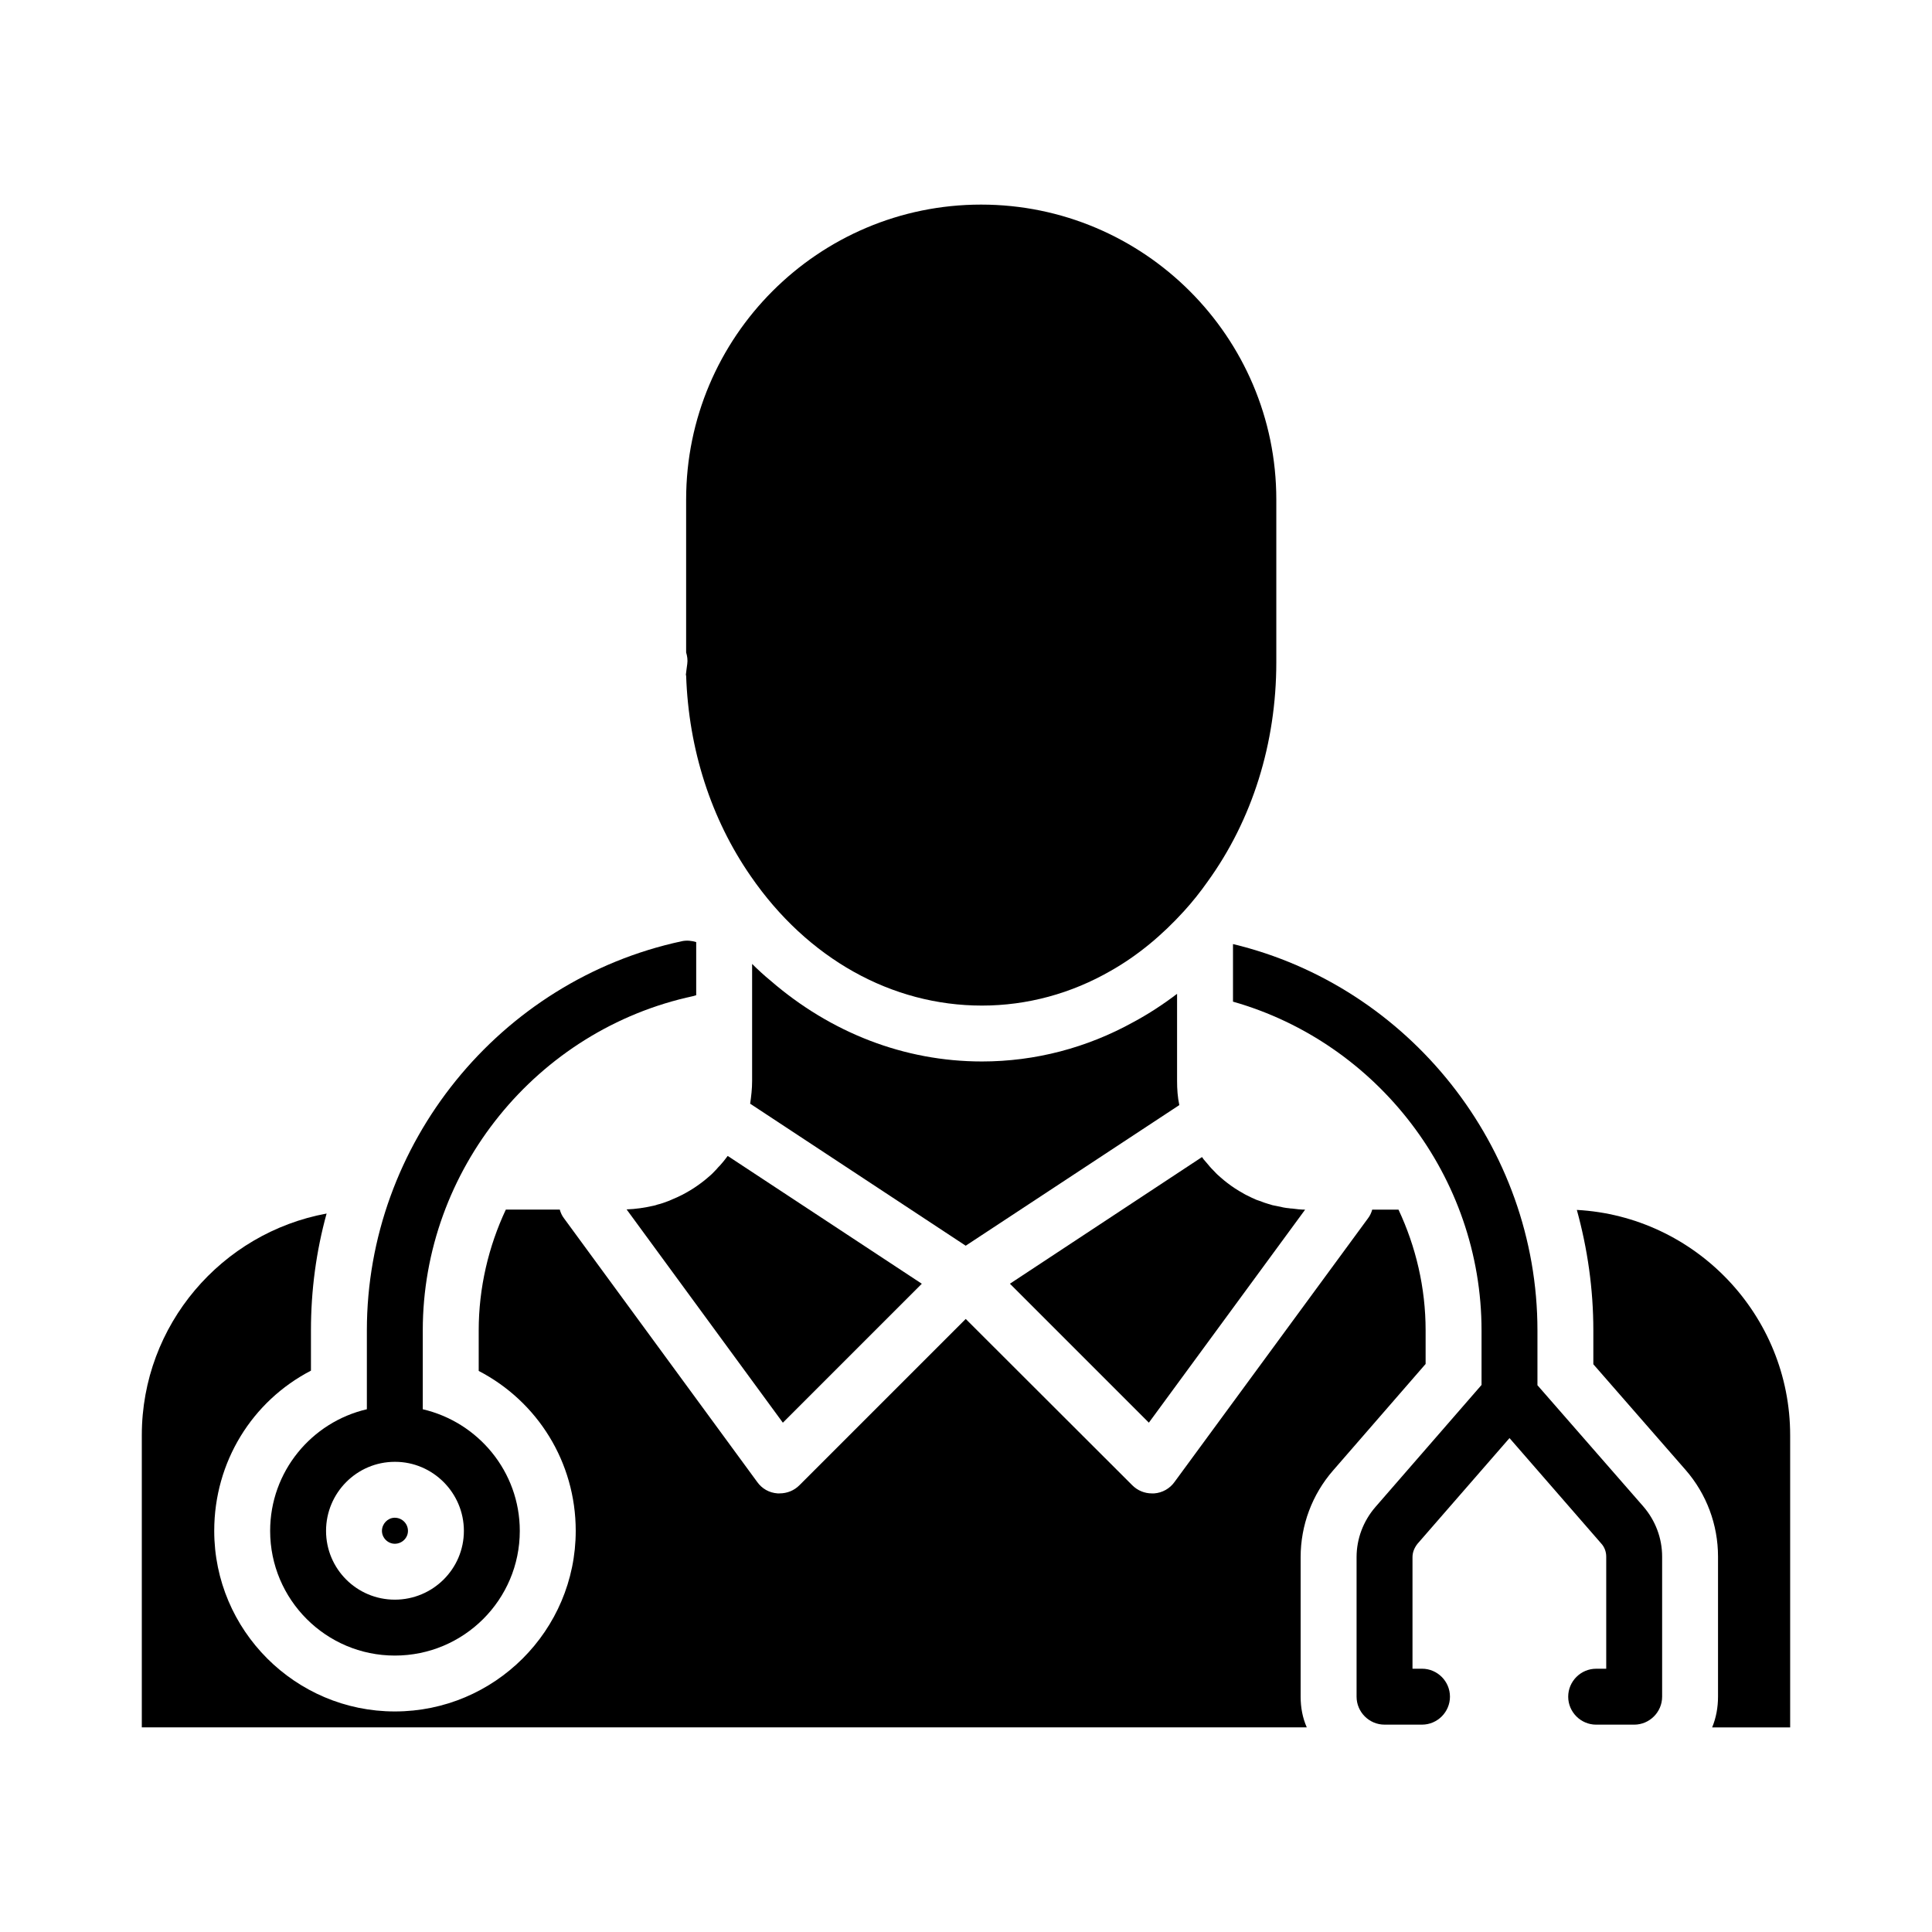
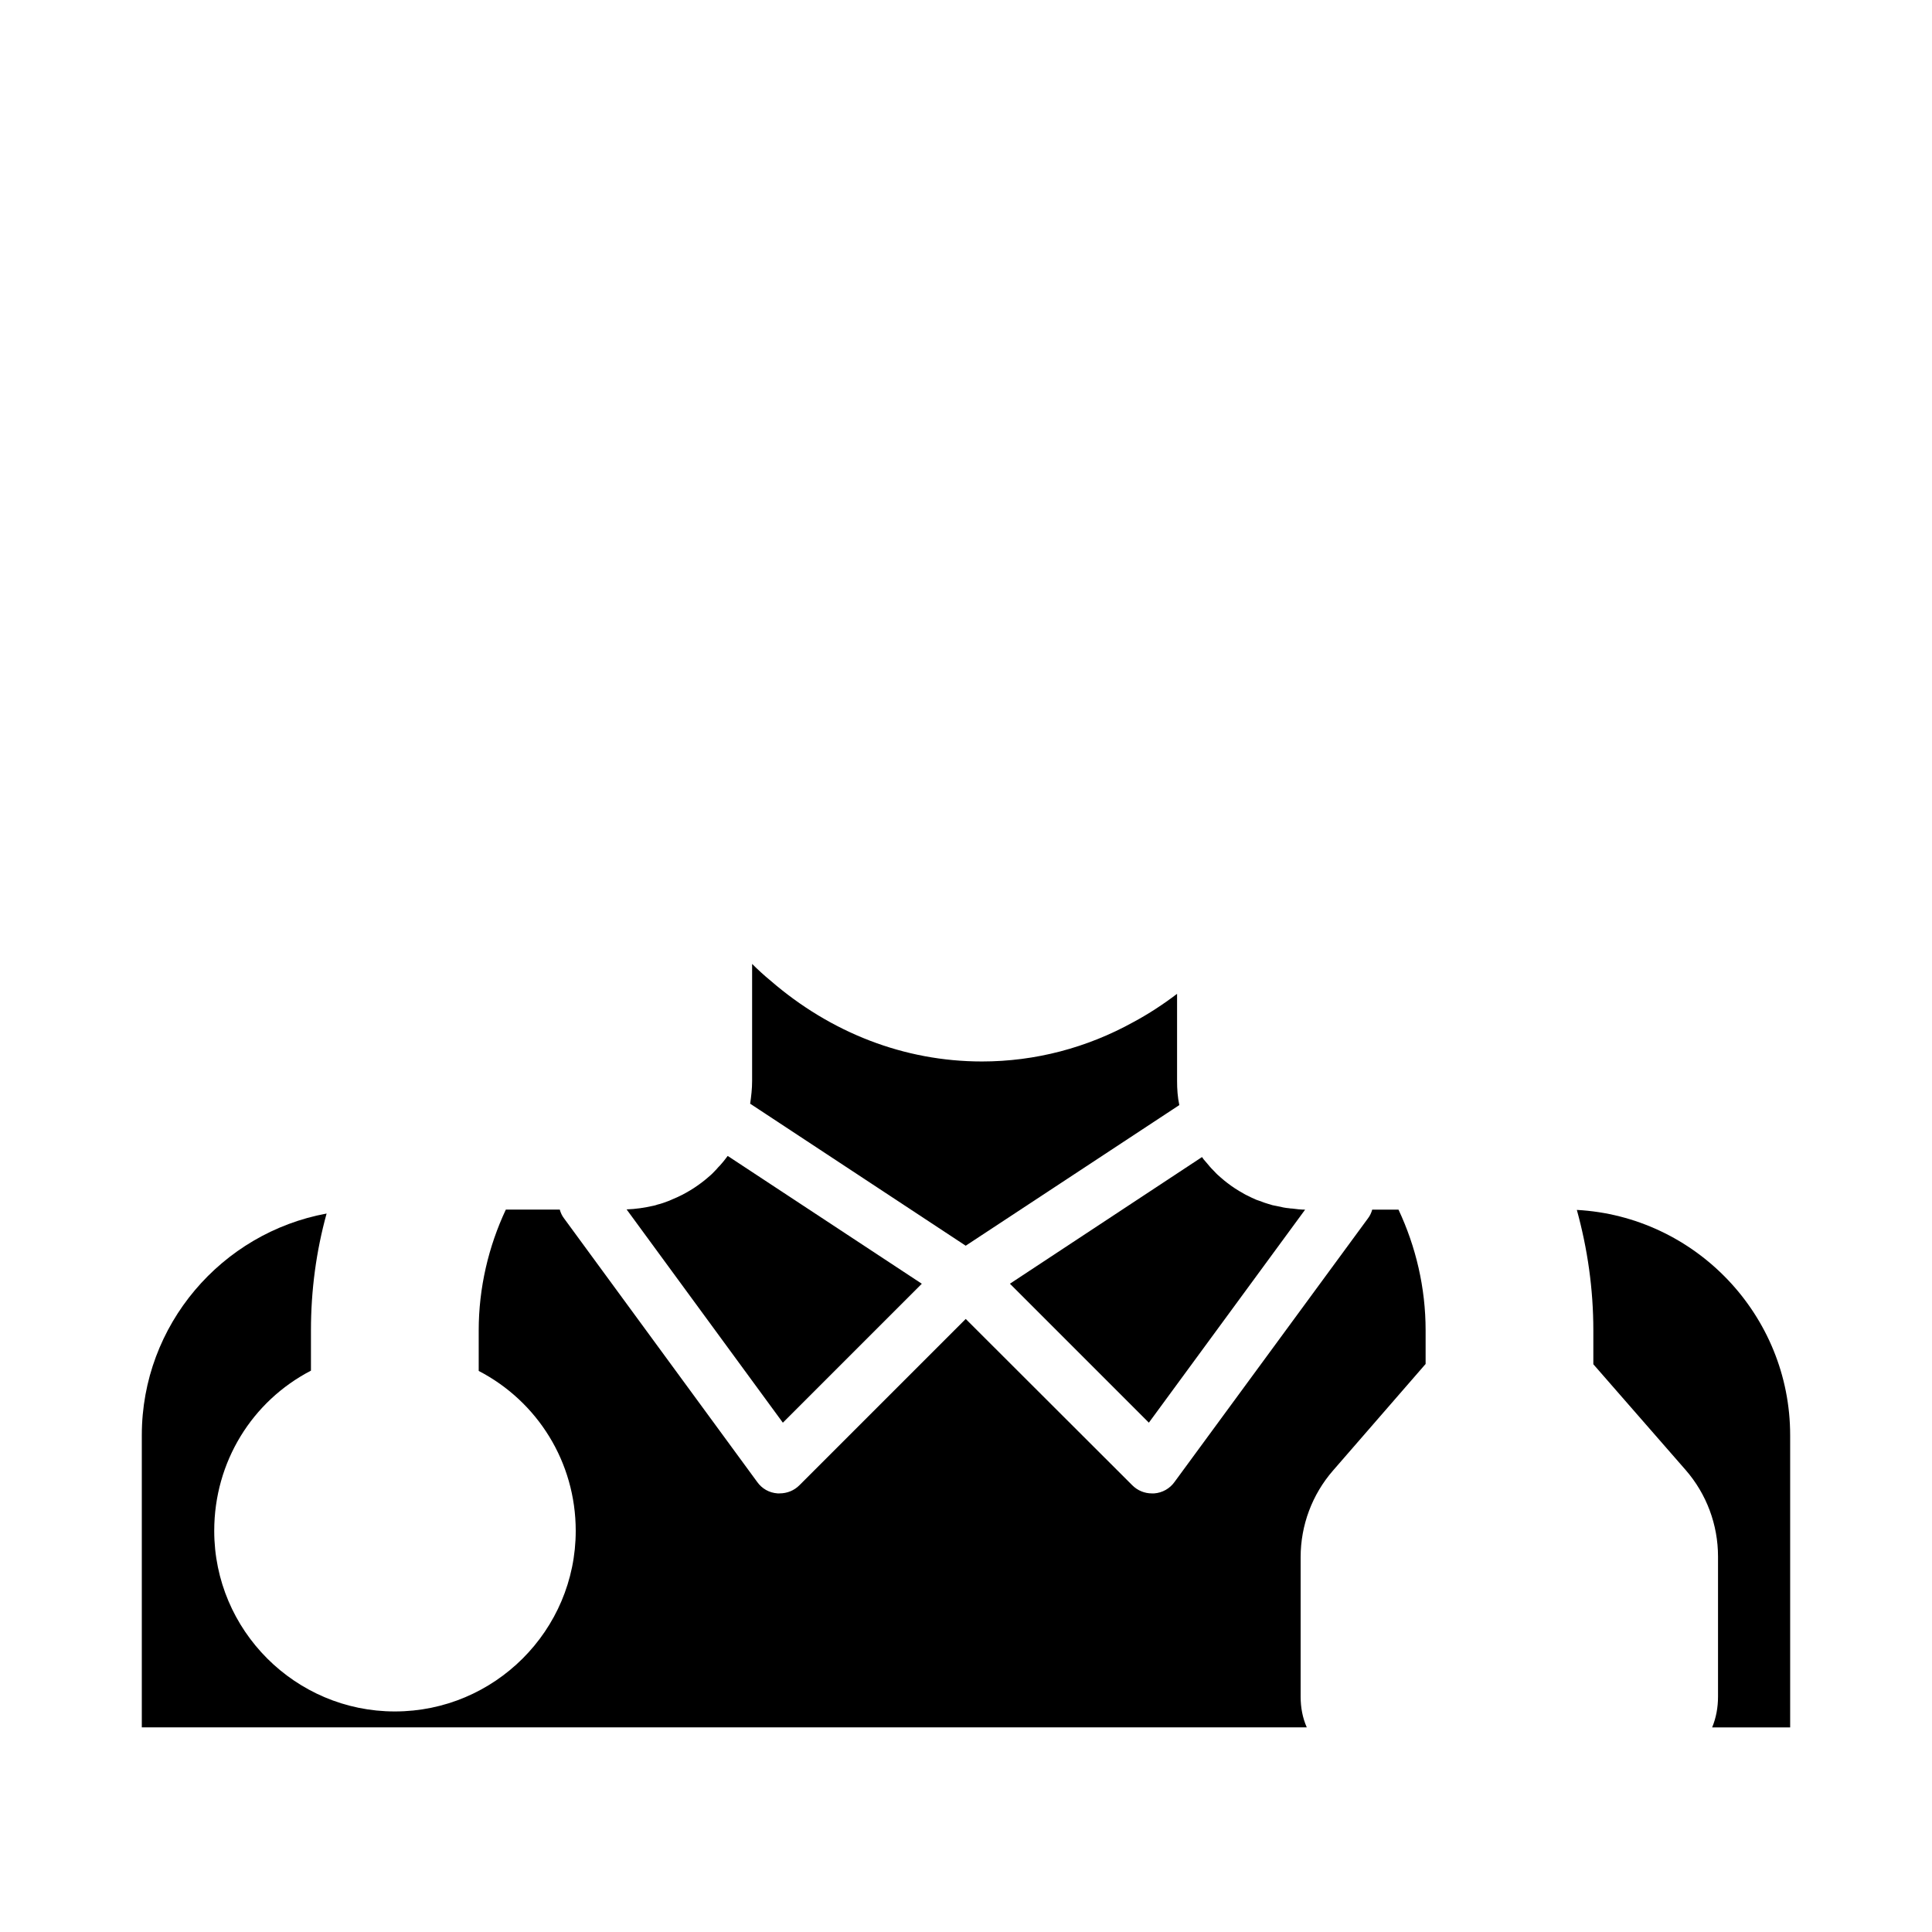
<svg xmlns="http://www.w3.org/2000/svg" fill="#000000" width="800px" height="800px" version="1.1" viewBox="144 144 512 512">
  <g>
    <path d="m561.88 464.64c2.816 10.223 4.371 20.895 4.371 31.934v8.965l24.449 28.008c5.559 6.371 8.594 14.52 8.594 22.969v37.117c0 2.891-0.52 5.633-1.555 8.148h20.672v-77.422c0-31.859-25.117-58.012-56.531-59.719z" />
    <path d="m497.28 533.69 24.523-28.227v-8.891c0-11.336-2.594-22.227-7.188-32.008h-6.965c-0.223 0.816-0.594 1.629-1.113 2.297l-51.27 69.867c-1.258 1.777-3.262 2.891-5.41 3.039h-0.594c-1.926 0-3.777-0.742-5.188-2.148l-44.148-44.086-44.082 44.082c-1.406 1.406-3.262 2.148-5.262 2.148h-0.52c-2.223-0.148-4.148-1.258-5.41-3.039l-51.195-69.867c-0.52-0.668-0.891-1.48-1.109-2.297h-14.301c-4.594 9.781-7.188 20.746-7.188 32.008v10.742c15.559 8.074 25.711 24.152 25.711 42.379 0 26.375-21.484 47.863-47.938 47.863-26.375 0-47.863-21.484-47.863-47.863 0-18.301 10.074-34.379 25.633-42.453v-10.668c0-10.668 1.406-21.043 4.148-30.969-27.785 5.113-48.973 29.488-48.973 58.754v77.422h308.73c-1.109-2.519-1.629-5.262-1.629-8.148v-36.969c0.004-8.445 3.043-16.594 8.598-22.969z" />
-     <path d="m248.63 553.11c1.926 0 3.484-1.555 3.484-3.406 0-1.926-1.555-3.484-3.484-3.484h-0.148c-1.777 0.074-3.262 1.629-3.262 3.484 0.004 1.852 1.559 3.406 3.41 3.406z" />
-     <path d="m325.76 322.84c0 0.074 0.074 0.148 0.074 0.223 0.668 19.559 6.594 37.934 17.113 53.121 15.039 21.855 37.34 34.305 61.273 34.305 12.004 0 23.707-3.188 34.23-9.262 7.039-4 13.484-9.336 19.336-15.781 2.223-2.445 4.297-5.039 6.223-7.781 11.855-16.375 18.227-36.676 18.227-58.16v-43.121c0-43.121-35.117-78.164-78.238-78.164s-78.164 35.043-78.164 78.164v40.527c0.297 0.965 0.445 2 0.297 3.039-0.148 1.184-0.297 2.074-0.371 2.891z" />
    <path d="m489.87 464.57c-1.184 0-2.297-0.148-3.481-0.297-0.223 0-0.445 0-0.742-0.074-1.035-0.074-2-0.297-2.965-0.52-0.52-0.074-0.965-0.223-1.48-0.297-0.891-0.297-1.852-0.52-2.742-0.891-0.445-0.148-0.965-0.371-1.48-0.52-0.816-0.371-1.703-0.742-2.519-1.184-0.371-0.148-0.668-0.371-0.965-0.52-1.48-0.816-2.965-1.777-4.297-2.816-0.594-0.445-1.113-0.891-1.703-1.406-0.52-0.445-1.113-0.965-1.629-1.555-0.52-0.52-1.109-1.109-1.629-1.777l-1.332-1.555c-0.074-0.148-0.223-0.371-0.371-0.52l-50.898 33.562 36.824 36.824z" />
    <path d="m336.73 450.49c-0.594 0.816-1.258 1.629-1.926 2.371-0.297 0.297-0.594 0.594-0.891 0.965-0.668 0.742-1.406 1.48-2.223 2.148-0.148 0.148-0.371 0.297-0.52 0.445-2.668 2.223-5.703 4.074-8.965 5.41-0.297 0.148-0.668 0.297-1.035 0.445-0.965 0.371-2 0.742-2.965 0.965-0.371 0.148-0.668 0.223-1.039 0.297-2.297 0.52-4.668 0.891-7.113 0.965l41.414 56.531 36.824-36.824-51.418-33.859c-0.07 0.066-0.145 0.066-0.145 0.141z" />
    <path d="m456.53 436.86c-0.445-2.074-0.594-4.223-0.594-6.371v-23.117c-3.703 2.816-7.559 5.336-11.559 7.484-12.301 6.816-26.004 10.445-40.156 10.445-20.598 0-40.082-7.633-56.012-21.41-1.703-1.406-3.336-2.891-4.891-4.445v31.043c0 2-0.223 4-0.52 6l57.125 37.637z" />
-     <path d="m551.44 511.1v-14.523c0-48.676-34.082-91.203-80.684-102.39v15.262c38.305 10.891 65.867 46.453 65.867 87.129v14.449l-28.152 32.379c-3.188 3.703-4.965 8.371-4.965 13.262v36.969c0 4.074 3.336 7.41 7.41 7.41h9.93c4.074 0 7.41-3.336 7.41-7.41 0-4.074-3.332-7.41-7.41-7.41h-2.519v-29.562c0-1.336 0.52-2.519 1.332-3.555l24.375-28.004 24.301 27.93c0.891 0.965 1.332 2.223 1.332 3.484v29.711h-2.668c-4.074 0-7.41 3.336-7.41 7.41s3.336 7.41 7.41 7.41h10.074c4.074 0 7.41-3.336 7.41-7.41v-37.125c0-4.891-1.777-9.559-4.965-13.262z" />
-     <path d="m215.59 549.7c0 18.227 14.816 33.043 33.043 33.043 18.301 0 33.117-14.816 33.117-33.043 0-15.707-11.039-28.82-25.711-32.23v-20.895c0-42.453 30.156-79.719 71.719-88.609 0.223-0.074 0.52-0.148 0.742-0.223v-14.078c-1.188-0.371-2.519-0.52-3.852-0.223-48.305 10.371-83.426 53.715-83.426 103.13v20.895c-14.668 3.41-25.633 16.523-25.633 32.23zm33.043-18.301h0.074c10 0 18.227 8.223 18.227 18.301 0 10.074-8.223 18.227-18.301 18.227-10.074 0-18.227-8.148-18.227-18.227 0-10.074 8.152-18.301 18.227-18.301z" />
  </g>
</svg>